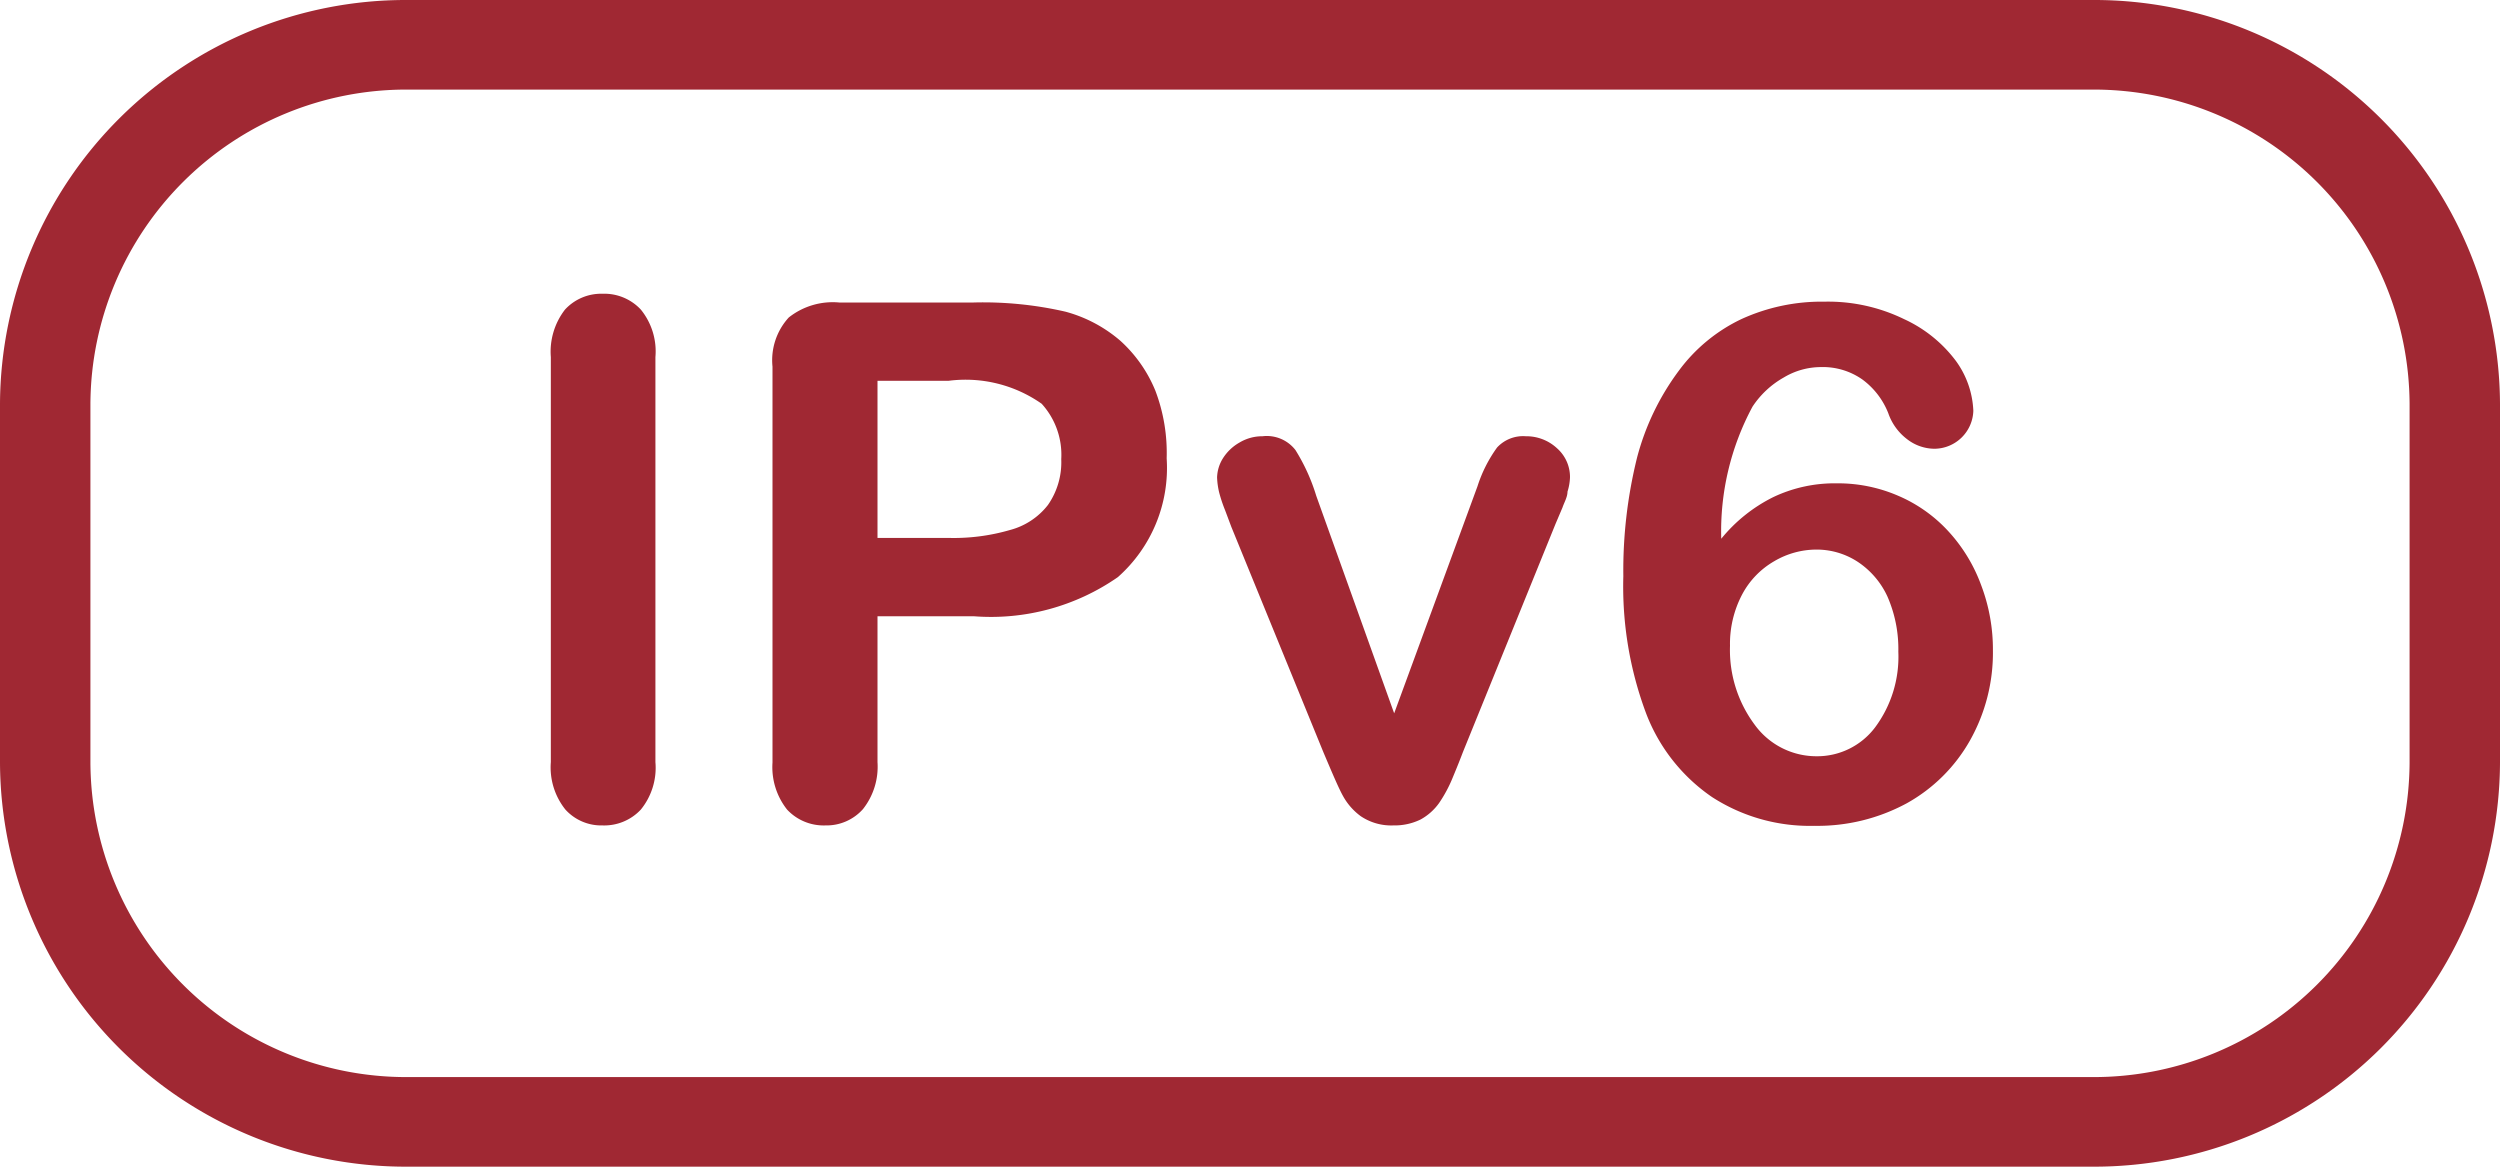
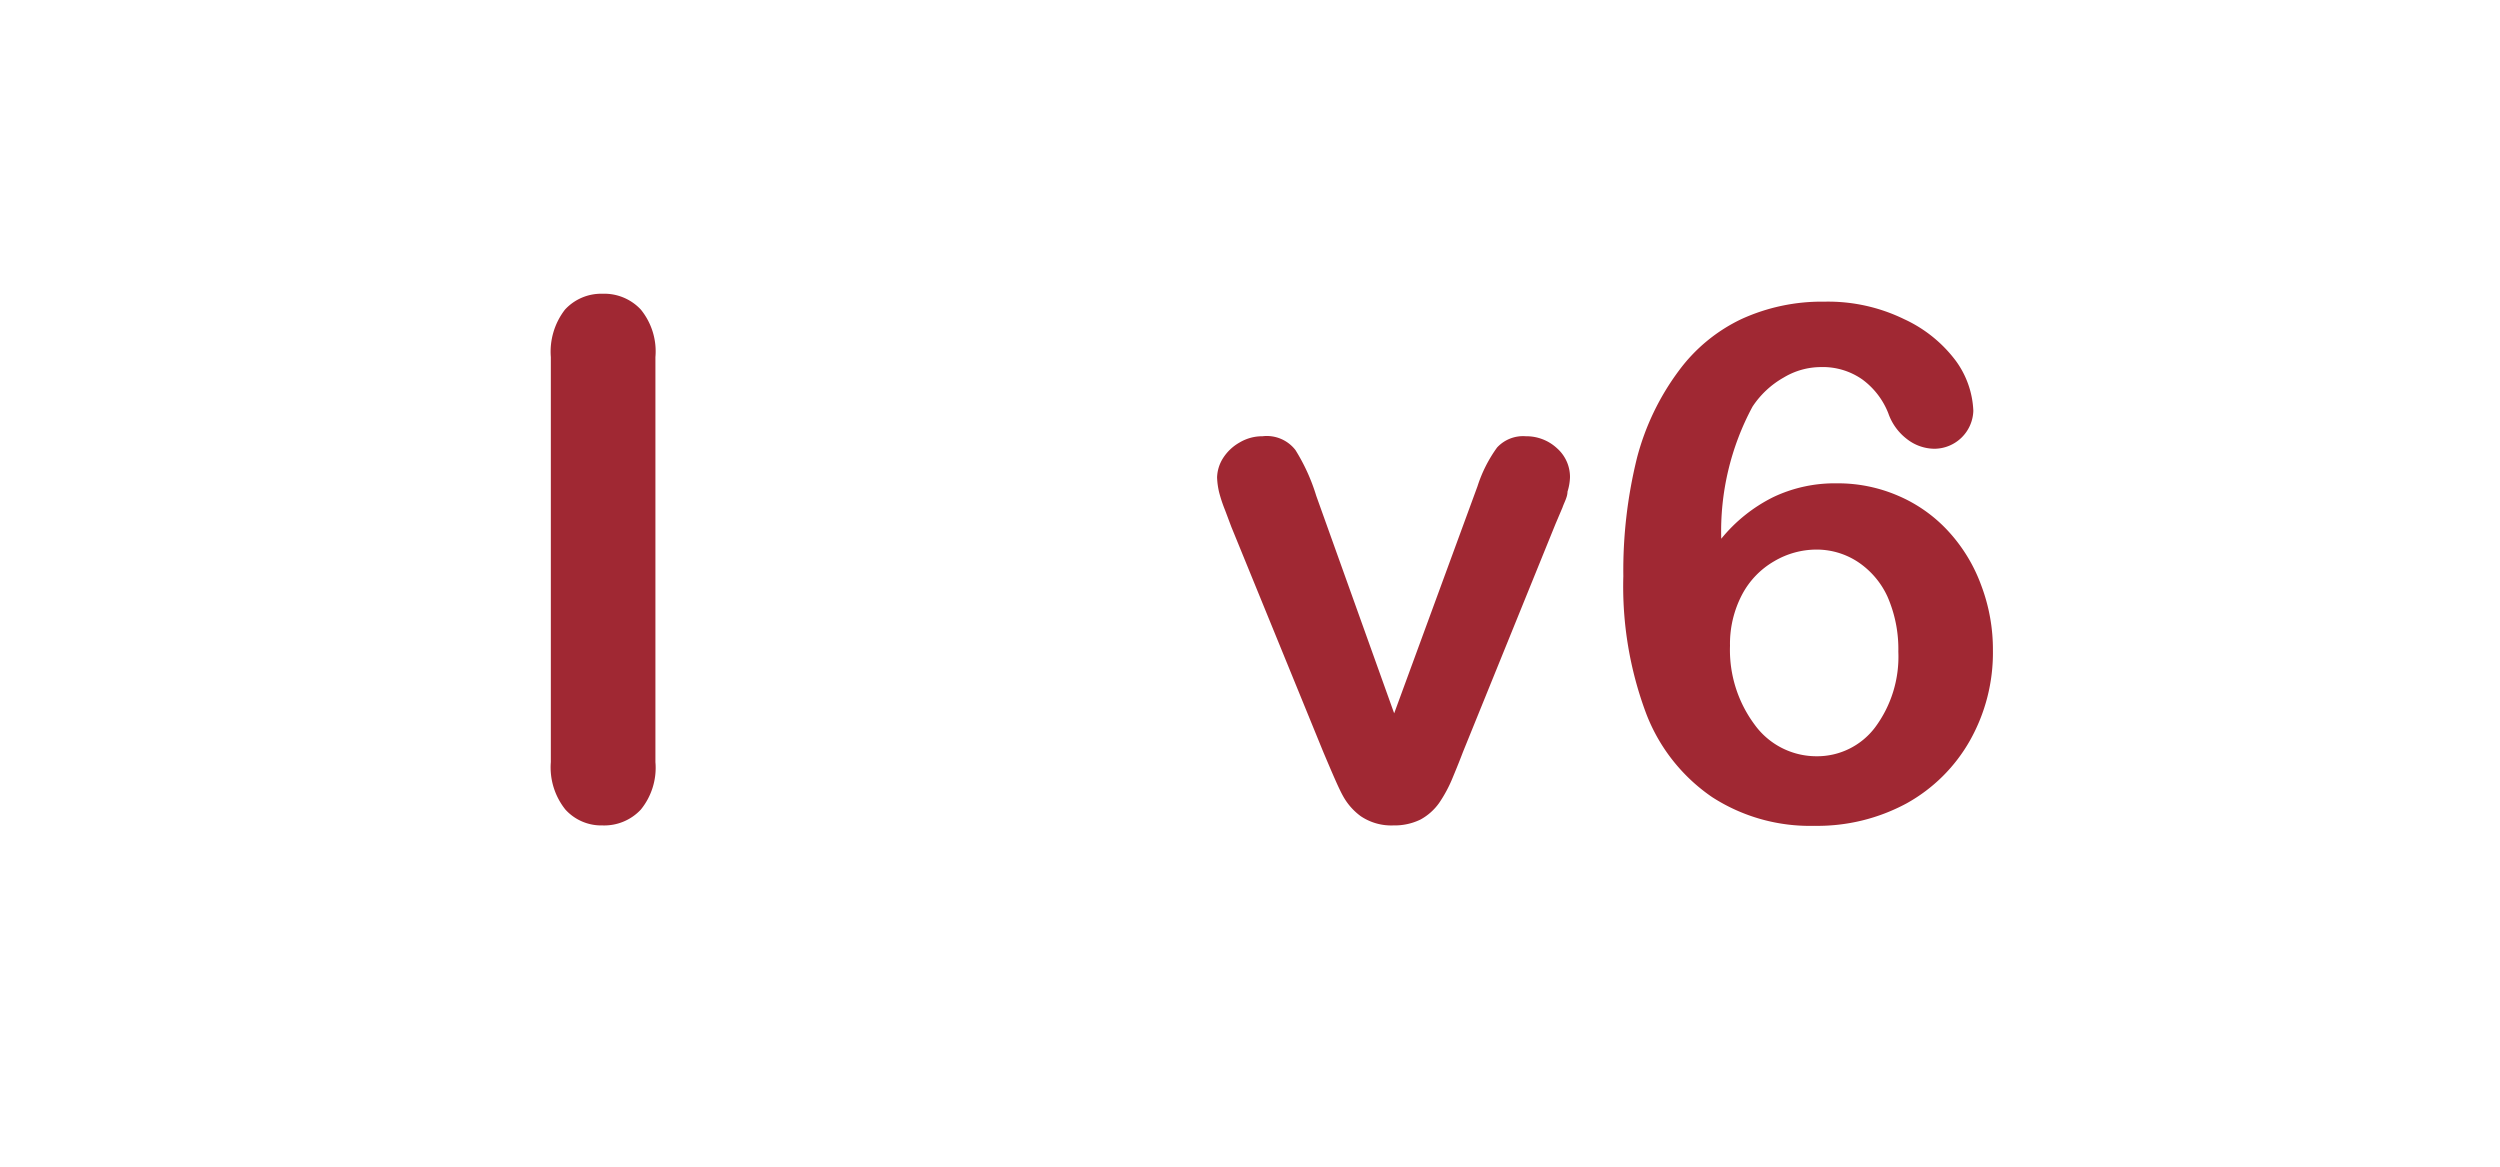
<svg xmlns="http://www.w3.org/2000/svg" id="Ebene_1" data-name="Ebene 1" width="60" height="28" viewBox="0 0 60 28">
  <defs>
    <style>.cls-1{fill:#a02833;}</style>
  </defs>
-   <path class="cls-1" d="M50.24,28H9.76A9.74,9.74,0,0,1,0,18.31V9.69A9.74,9.74,0,0,1,9.76,0H50.24A9.74,9.74,0,0,1,60,9.69v8.62A9.74,9.74,0,0,1,50.24,28ZM9.76,2.15A7.58,7.58,0,0,0,2.17,9.69v8.62a7.58,7.58,0,0,0,7.59,7.54H50.24a7.58,7.58,0,0,0,7.59-7.54V9.69a7.58,7.58,0,0,0-7.59-7.54Z" />
  <path class="cls-1" d="M13.22,18.29V8.57a1.65,1.65,0,0,1,.34-1.14,1.18,1.18,0,0,1,.9-.38,1.2,1.2,0,0,1,.92.38,1.59,1.59,0,0,1,.35,1.14v9.72a1.59,1.59,0,0,1-.35,1.14,1.2,1.2,0,0,1-.92.38,1.16,1.16,0,0,1-.89-.38A1.62,1.62,0,0,1,13.22,18.29Z" />
-   <path class="cls-1" d="M23.37,14.79H21.06v3.5a1.64,1.64,0,0,1-.35,1.13,1.17,1.17,0,0,1-.9.39,1.2,1.2,0,0,1-.92-.38,1.64,1.64,0,0,1-.35-1.13V8.8a1.52,1.52,0,0,1,.39-1.18,1.7,1.7,0,0,1,1.21-.36h3.23a8.81,8.81,0,0,1,2.2.22,3.35,3.35,0,0,1,1.32.7,3.3,3.3,0,0,1,.84,1.2A4.21,4.21,0,0,1,28,11a3.5,3.5,0,0,1-1.17,2.85A5.33,5.33,0,0,1,23.37,14.79Zm-.61-5.65h-1.7v3.77h1.7a4.84,4.84,0,0,0,1.48-.19,1.7,1.7,0,0,0,.91-.6,1.79,1.79,0,0,0,.32-1.1A1.82,1.82,0,0,0,25,9.69,3.18,3.18,0,0,0,22.76,9.14Z" />
  <path class="cls-1" d="M31.59,11.9l1.87,5.22,2-5.45a3.29,3.29,0,0,1,.47-.93.85.85,0,0,1,.69-.27,1.08,1.08,0,0,1,.75.29.92.92,0,0,1,.31.69,1.28,1.28,0,0,1-.06.35c0,.13-.08.26-.12.38l-.17.4-2.22,5.47q-.09.24-.24.6a3.25,3.25,0,0,1-.33.62,1.33,1.33,0,0,1-.45.4,1.42,1.42,0,0,1-.65.14,1.31,1.31,0,0,1-.78-.22,1.49,1.49,0,0,1-.43-.49c-.1-.18-.25-.53-.47-1.05l-2.21-5.41-.15-.4a3.45,3.45,0,0,1-.14-.42,1.81,1.81,0,0,1-.05-.36.91.91,0,0,1,.14-.46,1.12,1.12,0,0,1,.4-.38,1.06,1.06,0,0,1,.55-.15.87.87,0,0,1,.79.33A4.6,4.6,0,0,1,31.59,11.9Z" />
  <path class="cls-1" d="M41.31,12.93a3.77,3.77,0,0,1,1.25-1,3.43,3.43,0,0,1,1.52-.33,3.63,3.63,0,0,1,1.48.3,3.5,3.5,0,0,1,1.2.85,3.88,3.88,0,0,1,.79,1.3,4.35,4.35,0,0,1,.28,1.56,4.29,4.29,0,0,1-.55,2.16,3.94,3.94,0,0,1-1.52,1.51,4.5,4.5,0,0,1-2.22.54,4.32,4.32,0,0,1-2.45-.69,4.28,4.28,0,0,1-1.58-2,8.69,8.69,0,0,1-.55-3.3,11.27,11.27,0,0,1,.33-2.85,6.06,6.06,0,0,1,1-2.08,4,4,0,0,1,1.5-1.24,4.63,4.63,0,0,1,2-.42,4.16,4.16,0,0,1,1.91.42,3.24,3.24,0,0,1,1.24,1,2.18,2.18,0,0,1,.42,1.2.94.94,0,0,1-.93.91,1.08,1.08,0,0,1-.66-.23,1.32,1.32,0,0,1-.45-.62,1.84,1.84,0,0,0-.62-.81,1.65,1.65,0,0,0-1-.3,1.74,1.74,0,0,0-.89.25,2.18,2.18,0,0,0-.75.7A6.31,6.31,0,0,0,41.31,12.93Zm2.28,5.22A1.74,1.74,0,0,0,45,17.46a2.84,2.84,0,0,0,.56-1.82,3.14,3.14,0,0,0-.26-1.32,2,2,0,0,0-.72-.84,1.8,1.8,0,0,0-1-.29,2,2,0,0,0-1,.28,2,2,0,0,0-.77.8,2.54,2.54,0,0,0-.29,1.23,3,3,0,0,0,.59,1.89A1.83,1.83,0,0,0,43.59,18.15Z" />
</svg>